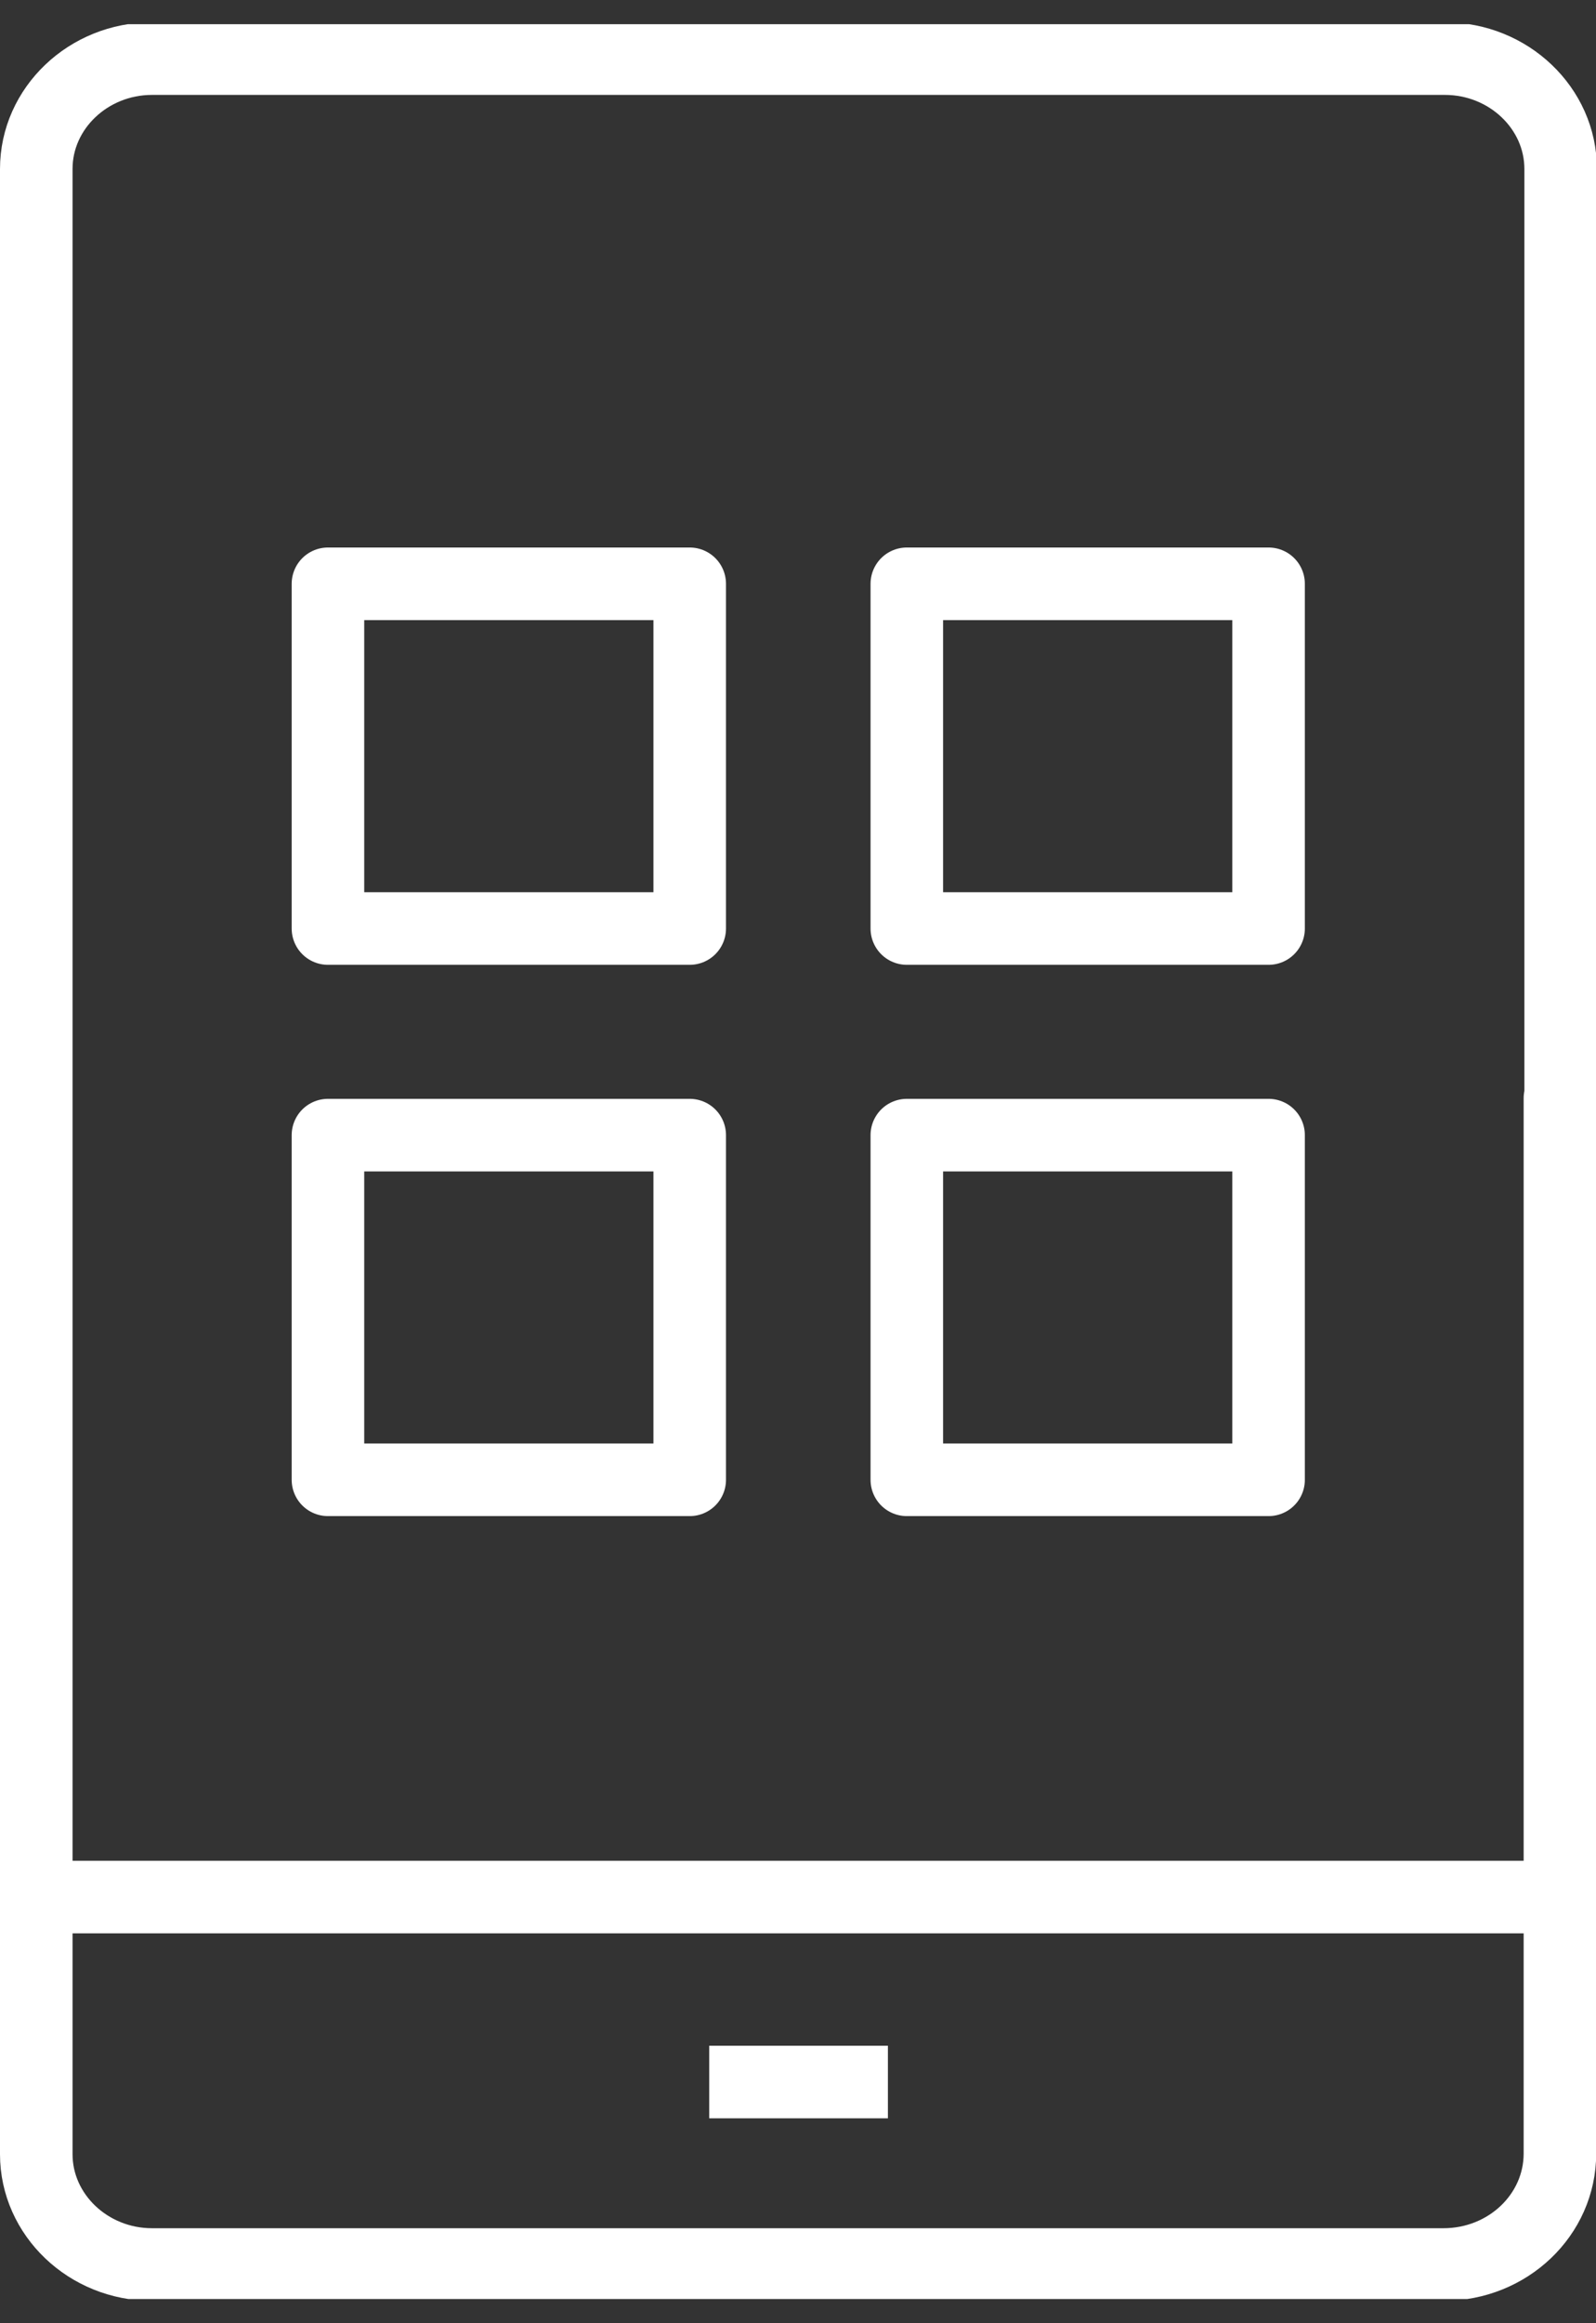
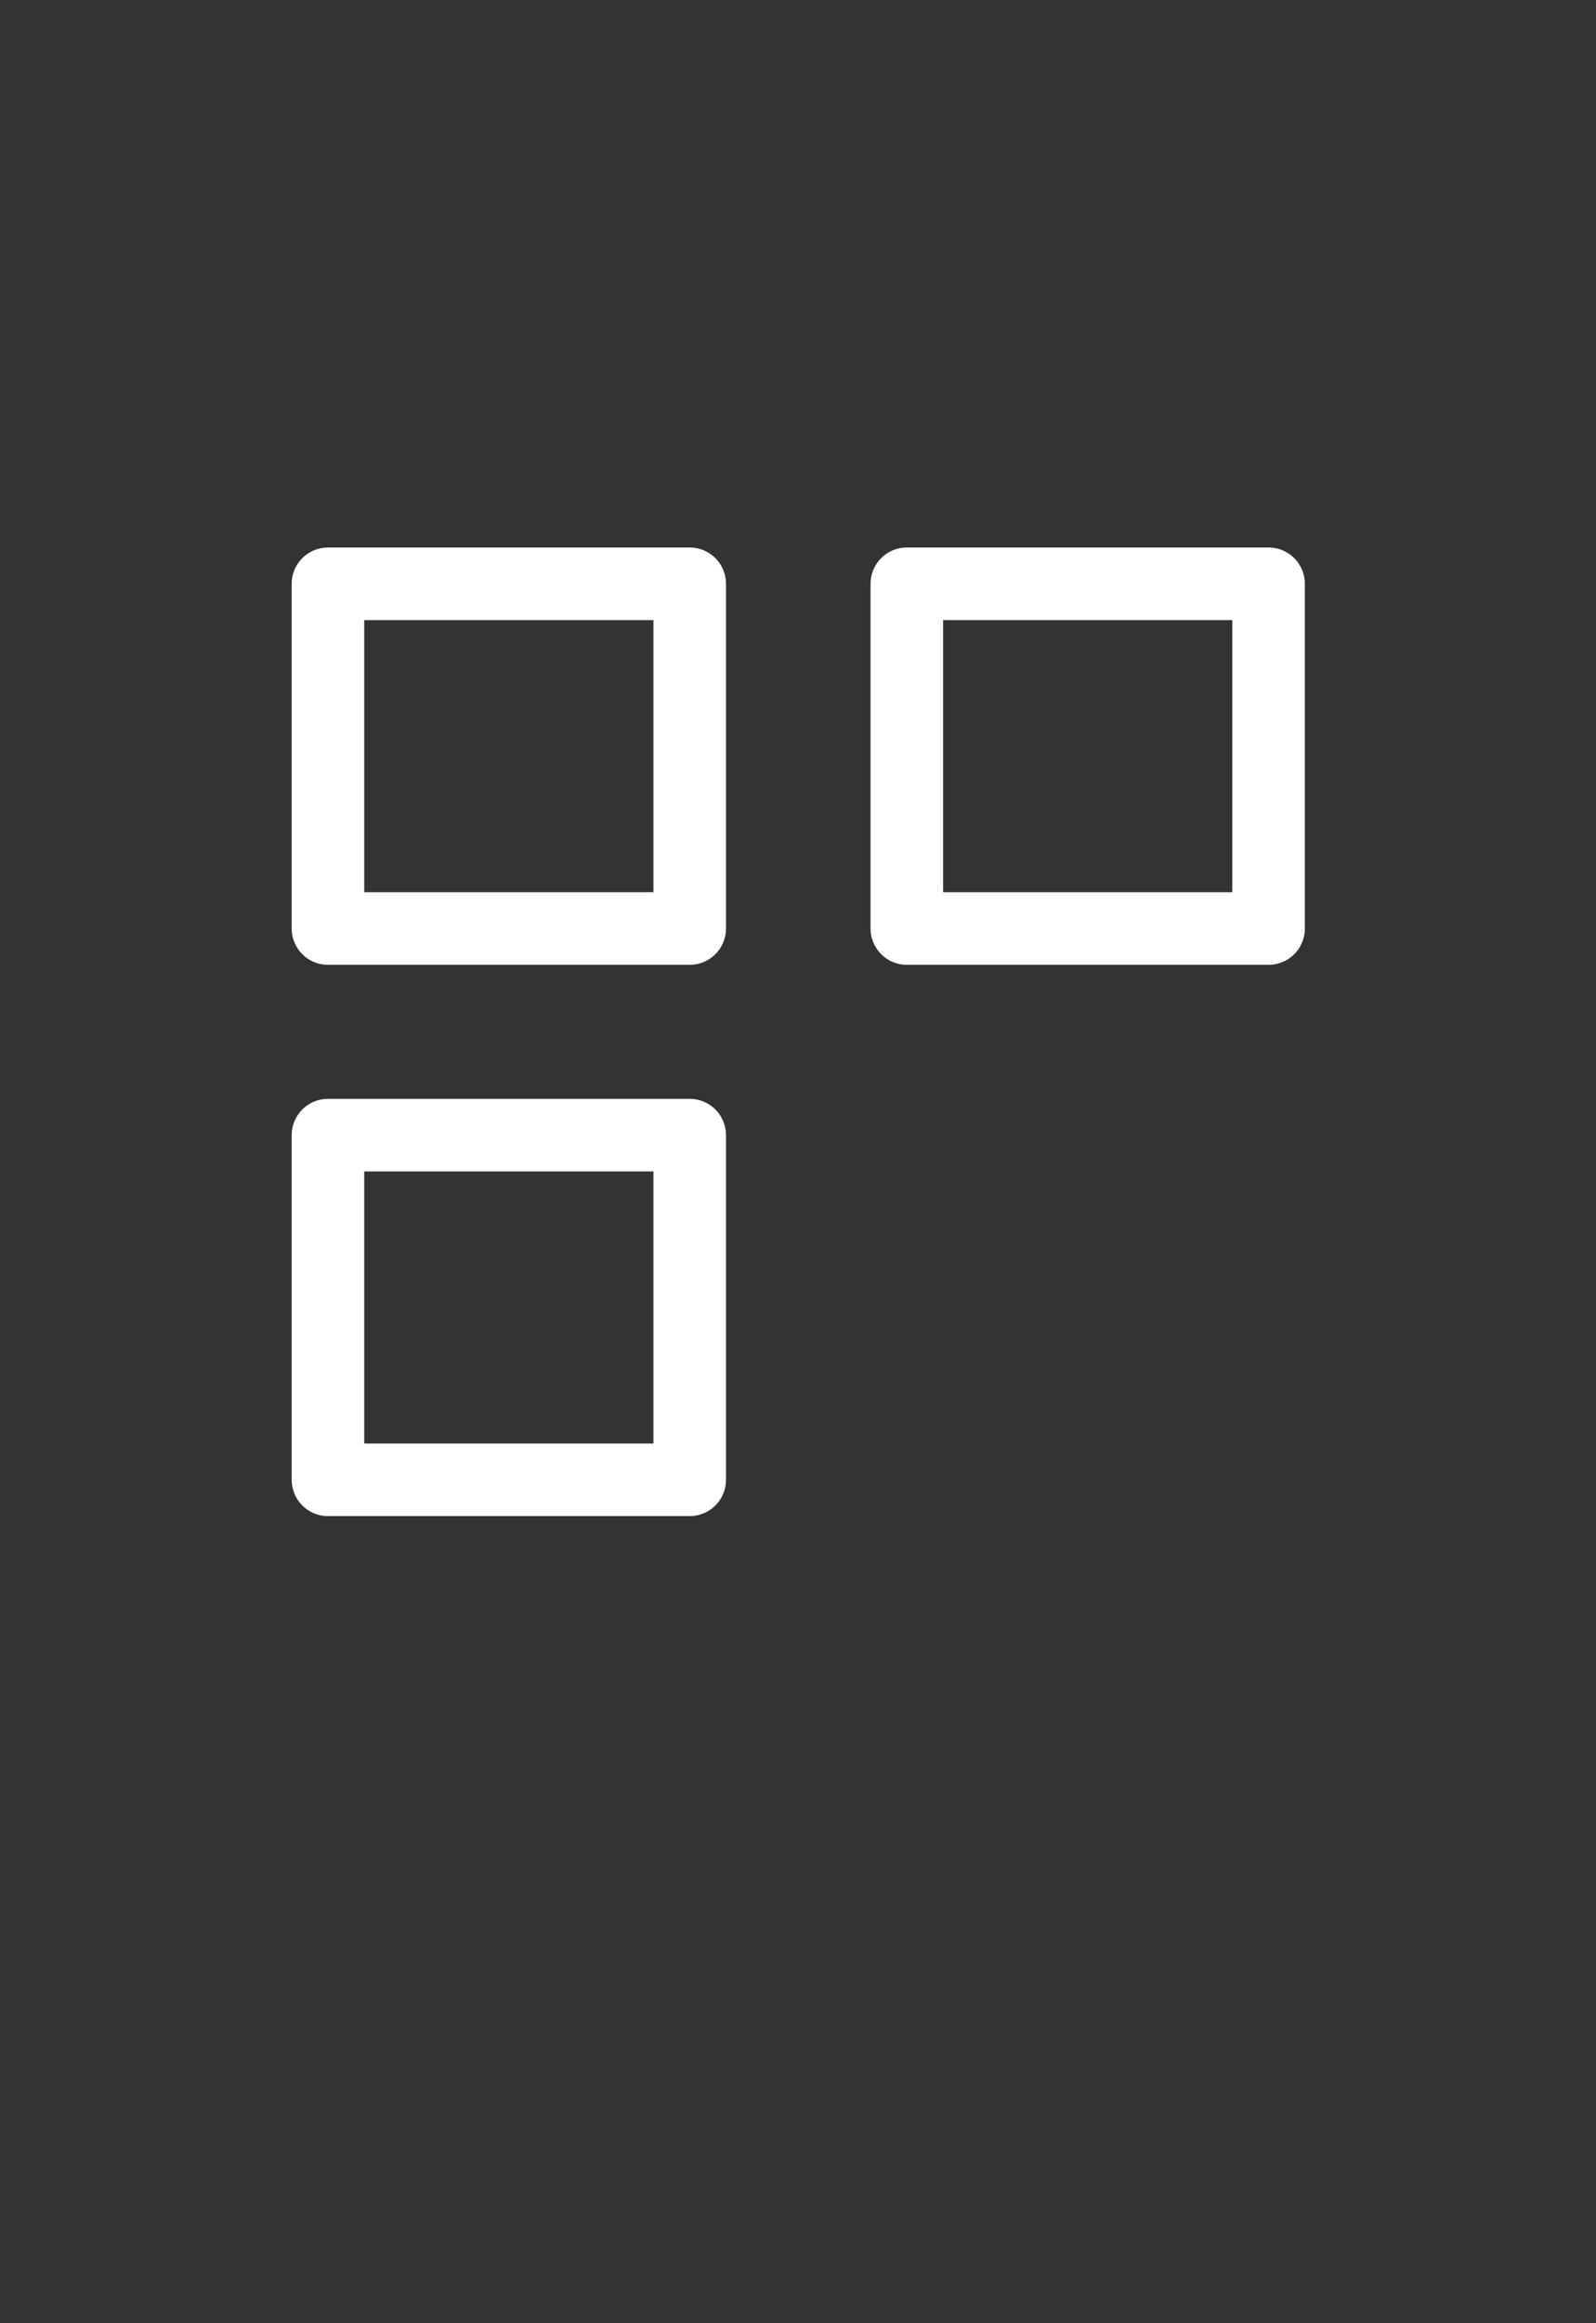
<svg xmlns="http://www.w3.org/2000/svg" width="33" height="48" viewBox="0 0 33 48" fill="none">
  <rect x="0" y="0" width="33" height="48" fill="#333333" stroke="none" />
  <g clip-path="url(#clip0_5971_1924)">
-     <path d="M32.254 22.689V44.494C32.254 45.761 31.177 46.787 29.846 46.787H3.143C1.827 46.787 0.75 45.761 0.75 44.508V3.49C0.75 2.236 1.827 1.211 3.143 1.211H29.876C31.192 1.211 32.269 2.236 32.269 3.49V22.703L32.254 22.689Z" stroke="white" stroke-width="1.5" stroke-linejoin="round" />
-     <path d="M0.75 39.195H32.254" stroke="white" stroke-width="1.5" stroke-linejoin="round" />
-     <path d="M14.664 43.016H18.359" stroke="white" stroke-width="1.5" stroke-linejoin="round" />
    <path d="M14.261 12.062H6.781V19.184H14.261V12.062Z" stroke="white" stroke-width="1.5" stroke-linejoin="round" />
    <path d="M26.23 12.062H18.75V19.184H26.23V12.062Z" stroke="white" stroke-width="1.5" stroke-linejoin="round" />
    <path d="M14.261 23.453H6.781V30.574H14.261V23.453Z" stroke="white" stroke-width="1.5" stroke-linejoin="round" />
-     <path d="M26.23 23.453H18.75V30.574H26.23V23.453Z" stroke="white" stroke-width="1.5" stroke-linejoin="round" />
  </g>
  <defs>
    <clipPath id="clip0_5971_1924">
      <rect width="33" height="47" fill="white" transform="translate(0 0.5)" />
    </clipPath>
  </defs>
</svg>